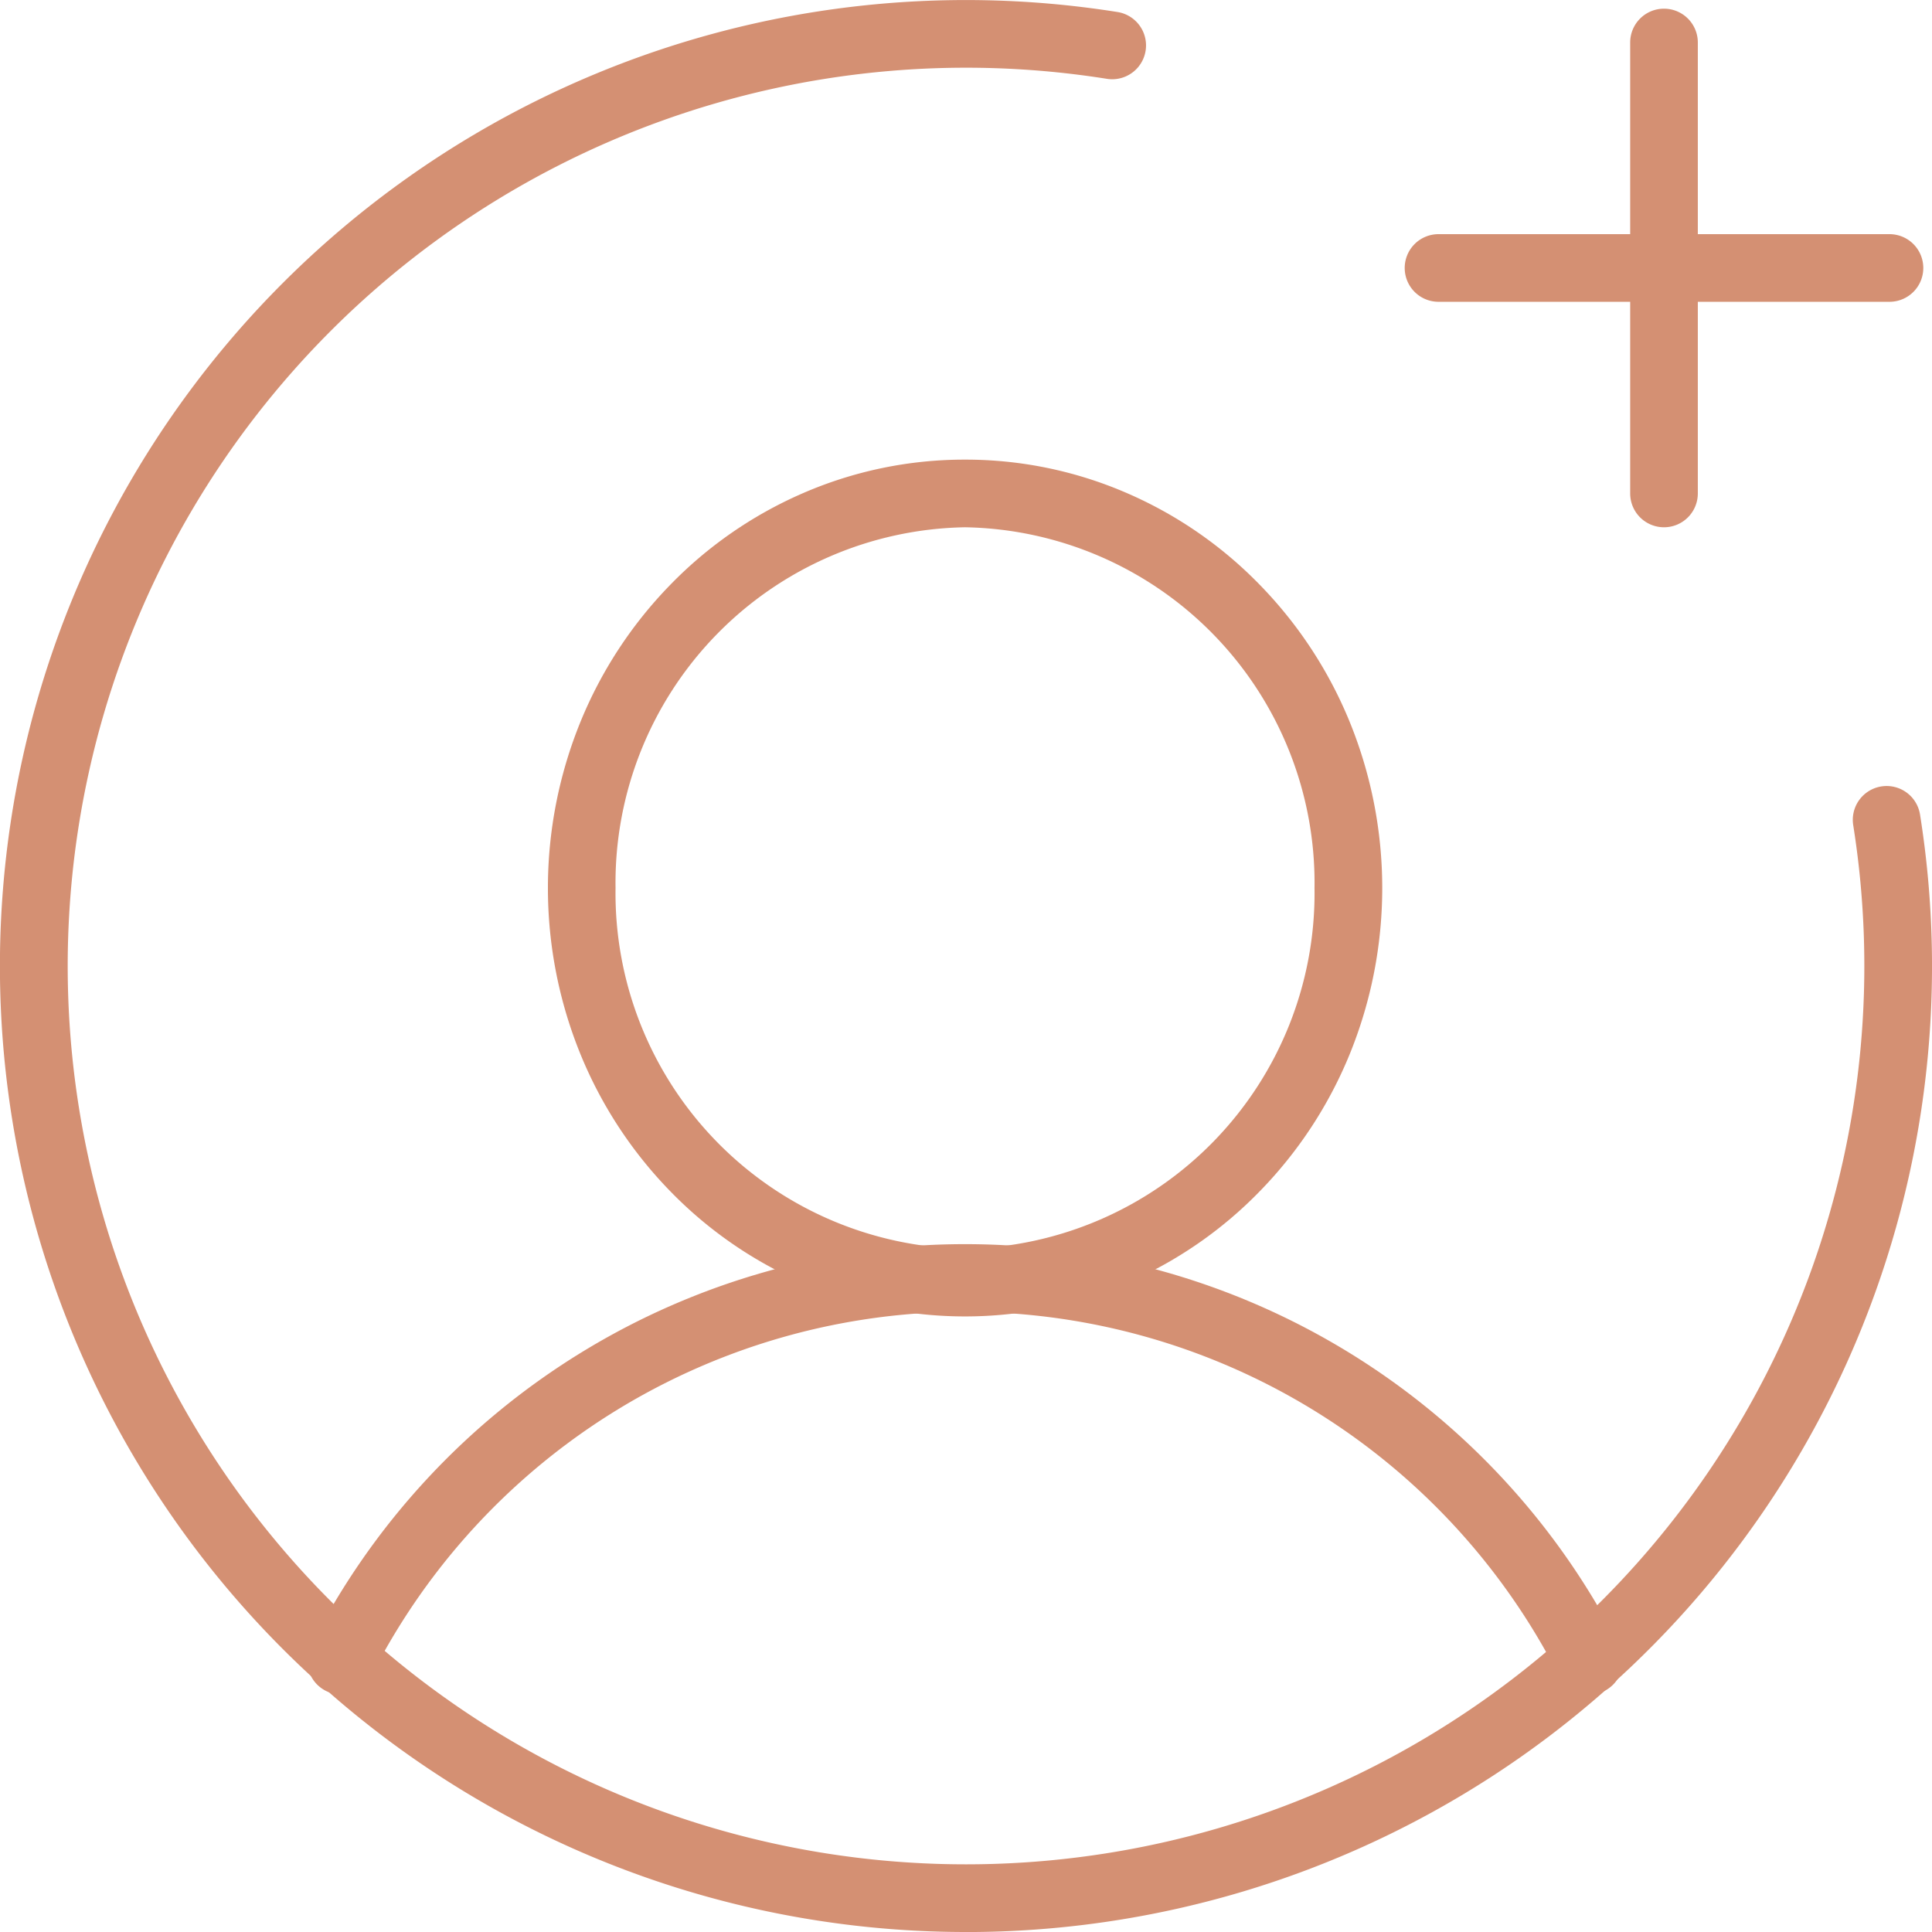
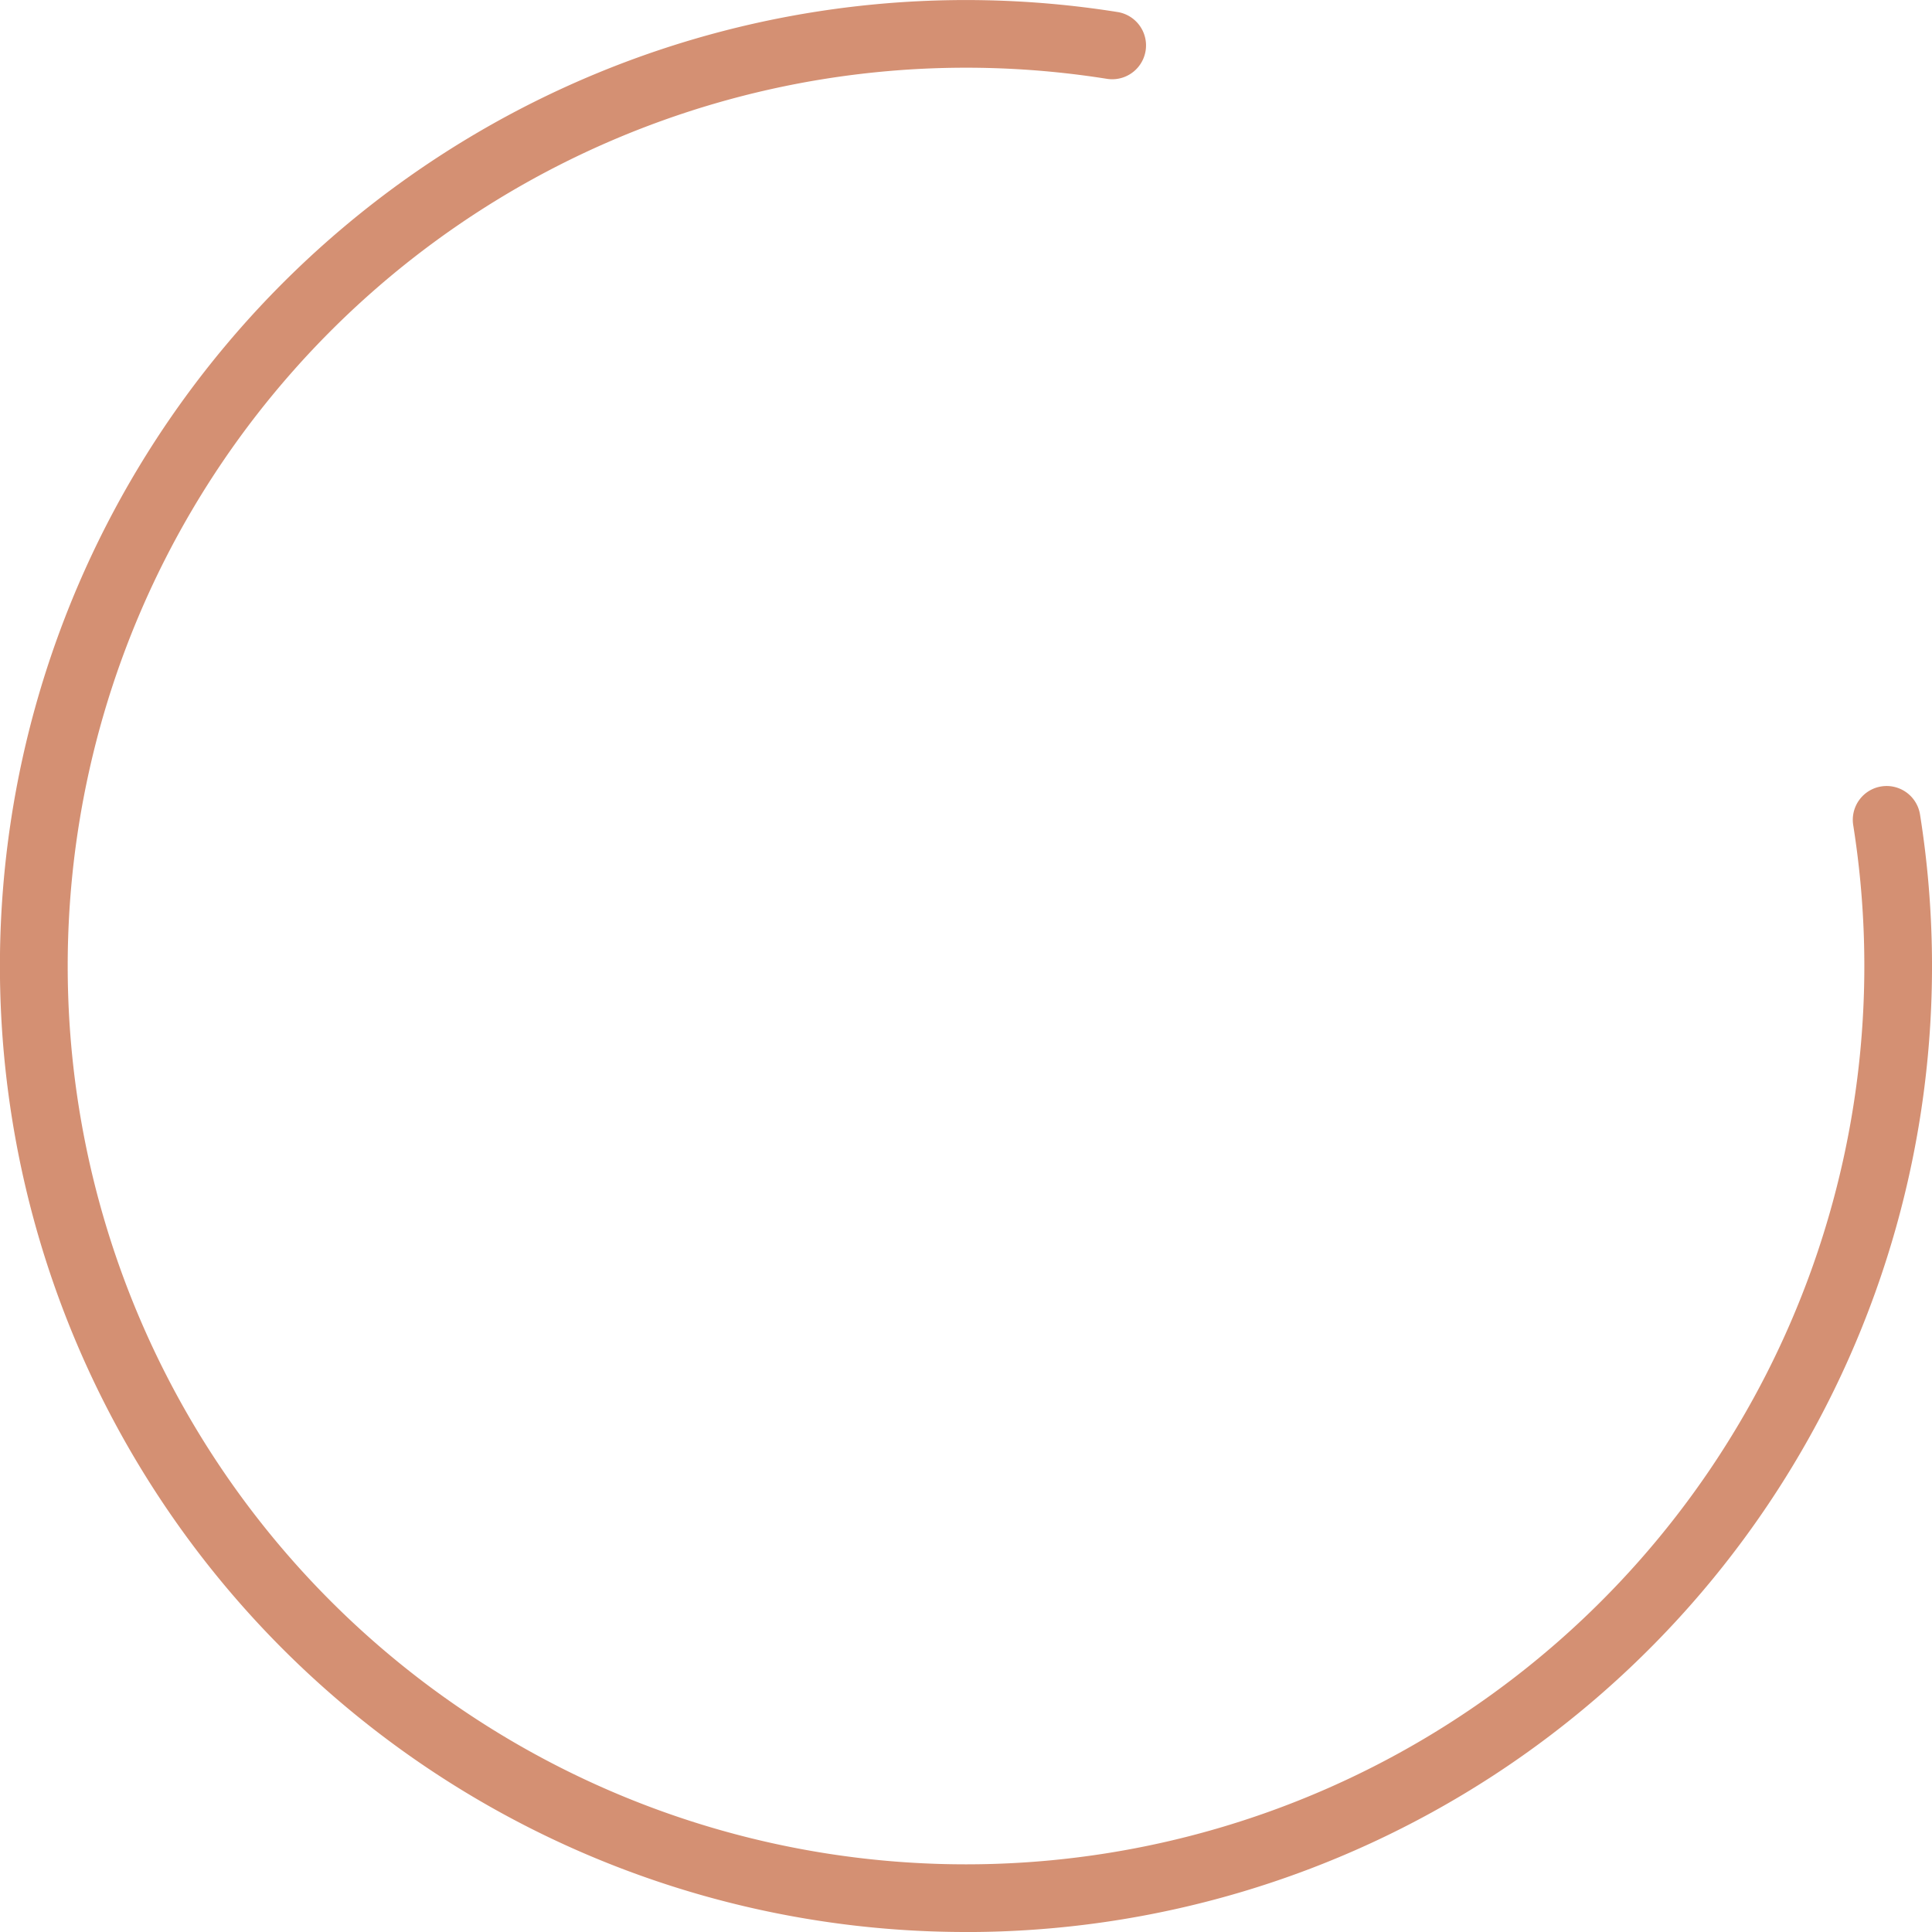
<svg xmlns="http://www.w3.org/2000/svg" width="85.686" height="85.686" viewBox="0 0 85.686 85.686">
  <g id="Group_24195" data-name="Group 24195" transform="translate(-383.2 -1082.115)">
-     <path id="Ellipse_515" data-name="Ellipse 515" d="M17-1.5A17.969,17.969,0,0,1,24.216,0,18.418,18.418,0,0,1,30.1,4.08a18.972,18.972,0,0,1,3.955,6.038,19.534,19.534,0,0,1,0,14.764A18.972,18.972,0,0,1,30.1,30.92,18.418,18.418,0,0,1,24.216,35,18.107,18.107,0,0,1,9.784,35,18.418,18.418,0,0,1,3.9,30.92,18.972,18.972,0,0,1-.051,24.882a19.534,19.534,0,0,1,0-14.764A18.972,18.972,0,0,1,3.9,4.08,18.418,18.418,0,0,1,9.784,0,17.969,17.969,0,0,1,17-1.5Zm0,35a15.774,15.774,0,0,0,15.5-16A15.774,15.774,0,0,0,17,1.5a15.774,15.774,0,0,0-15.5,16A15.774,15.774,0,0,0,17,33.5Z" transform="translate(409 1104)" fill="#d49073" />
-     <path id="Path_42042" data-name="Path 42042" d="M63.8,178.473a1.5,1.5,0,0,1-1.336-2.18,32.549,32.549,0,0,1,58.024,0,1.5,1.5,0,1,1-2.674,1.36,29.549,29.549,0,0,0-52.676,0A1.5,1.5,0,0,1,63.8,178.473Z" transform="translate(334.526 978.794)" fill="#d49073" />
-     <path id="Line_192" data-name="Line 192" d="M20,1.5H0A1.5,1.5,0,0,1-1.5,0,1.5,1.5,0,0,1,0-1.5H20A1.5,1.5,0,0,1,21.5,0,1.5,1.5,0,0,1,20,1.5Z" transform="translate(447 1094)" fill="#d49073" />
-     <path id="Line_193" data-name="Line 193" d="M0,21.5A1.5,1.5,0,0,1-1.5,20V0A1.5,1.5,0,0,1,0-1.5,1.5,1.5,0,0,1,1.5,0V20A1.5,1.5,0,0,1,0,21.5Z" transform="translate(457 1084)" fill="#d49073" />
    <path id="Path_42043" data-name="Path 42043" d="M73.546,116.181a42.842,42.842,0,1,1,6.709-85.153,1.5,1.5,0,0,1-.471,2.963,39.841,39.841,0,1,0,33.1,33.1,1.5,1.5,0,1,1,2.963-.471,42.835,42.835,0,0,1-42.3,49.563Z" transform="translate(352.508 1051.62)" fill="#d49073" />
  </g>
</svg>